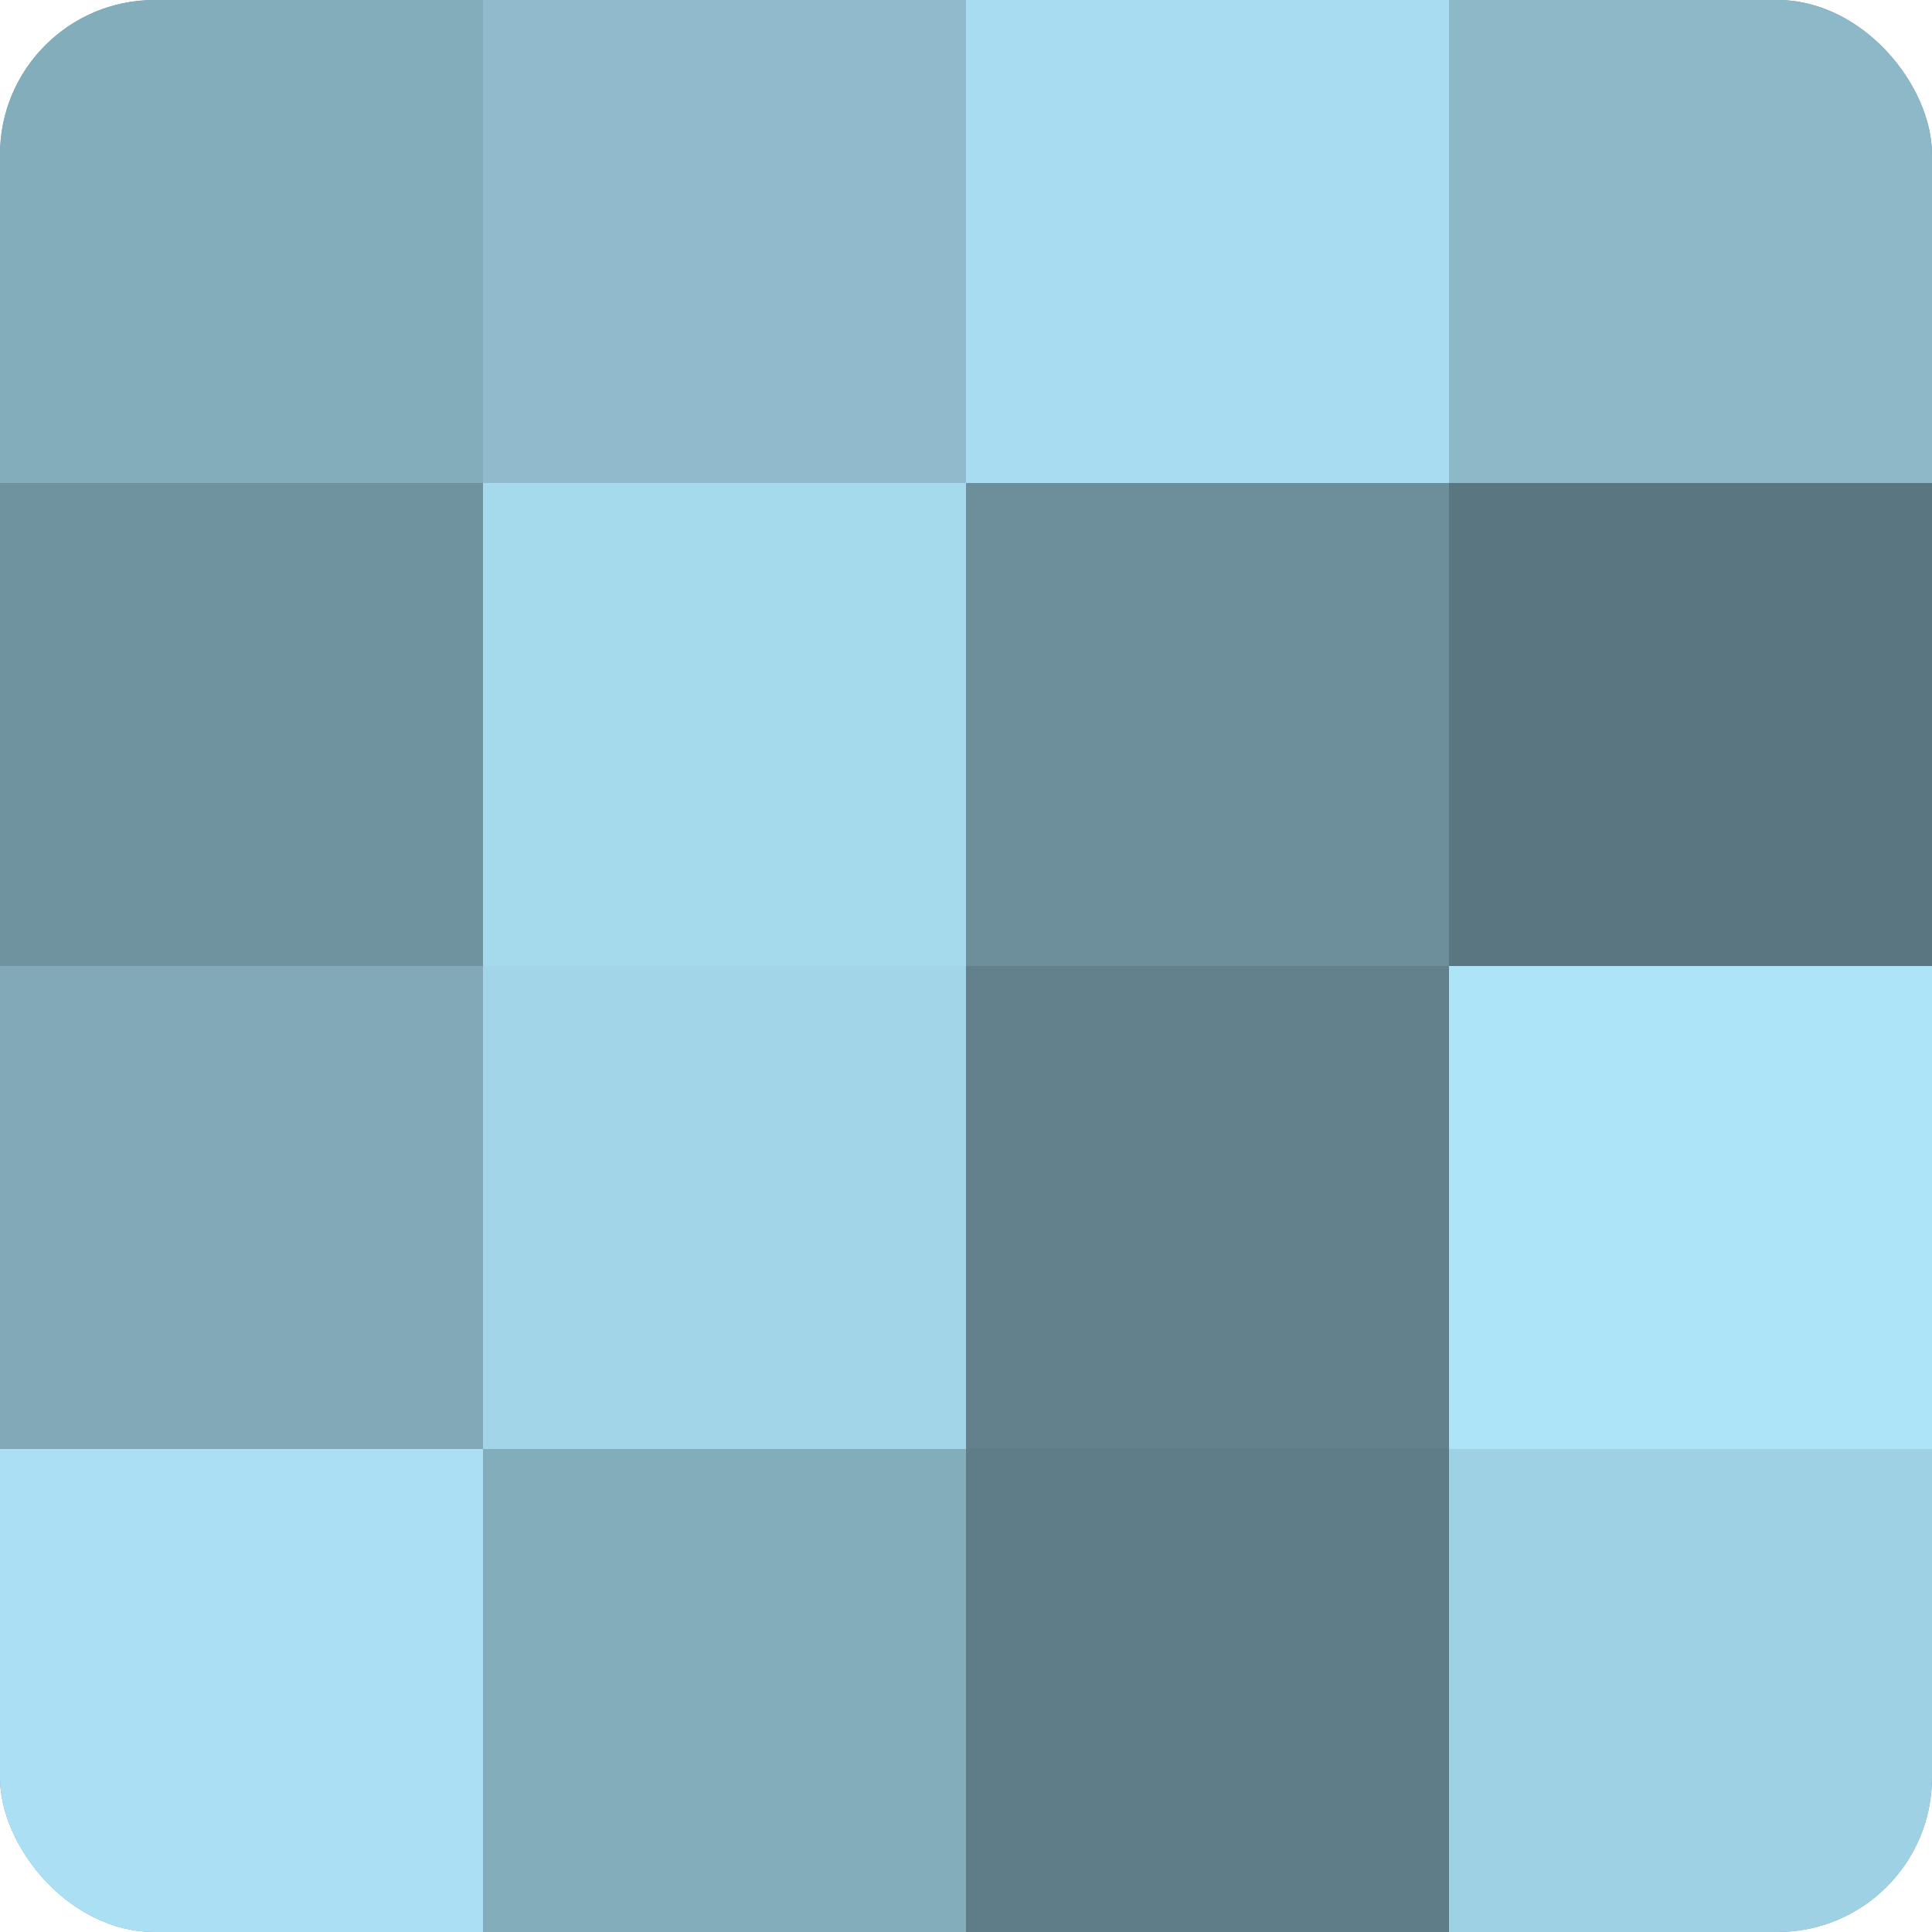
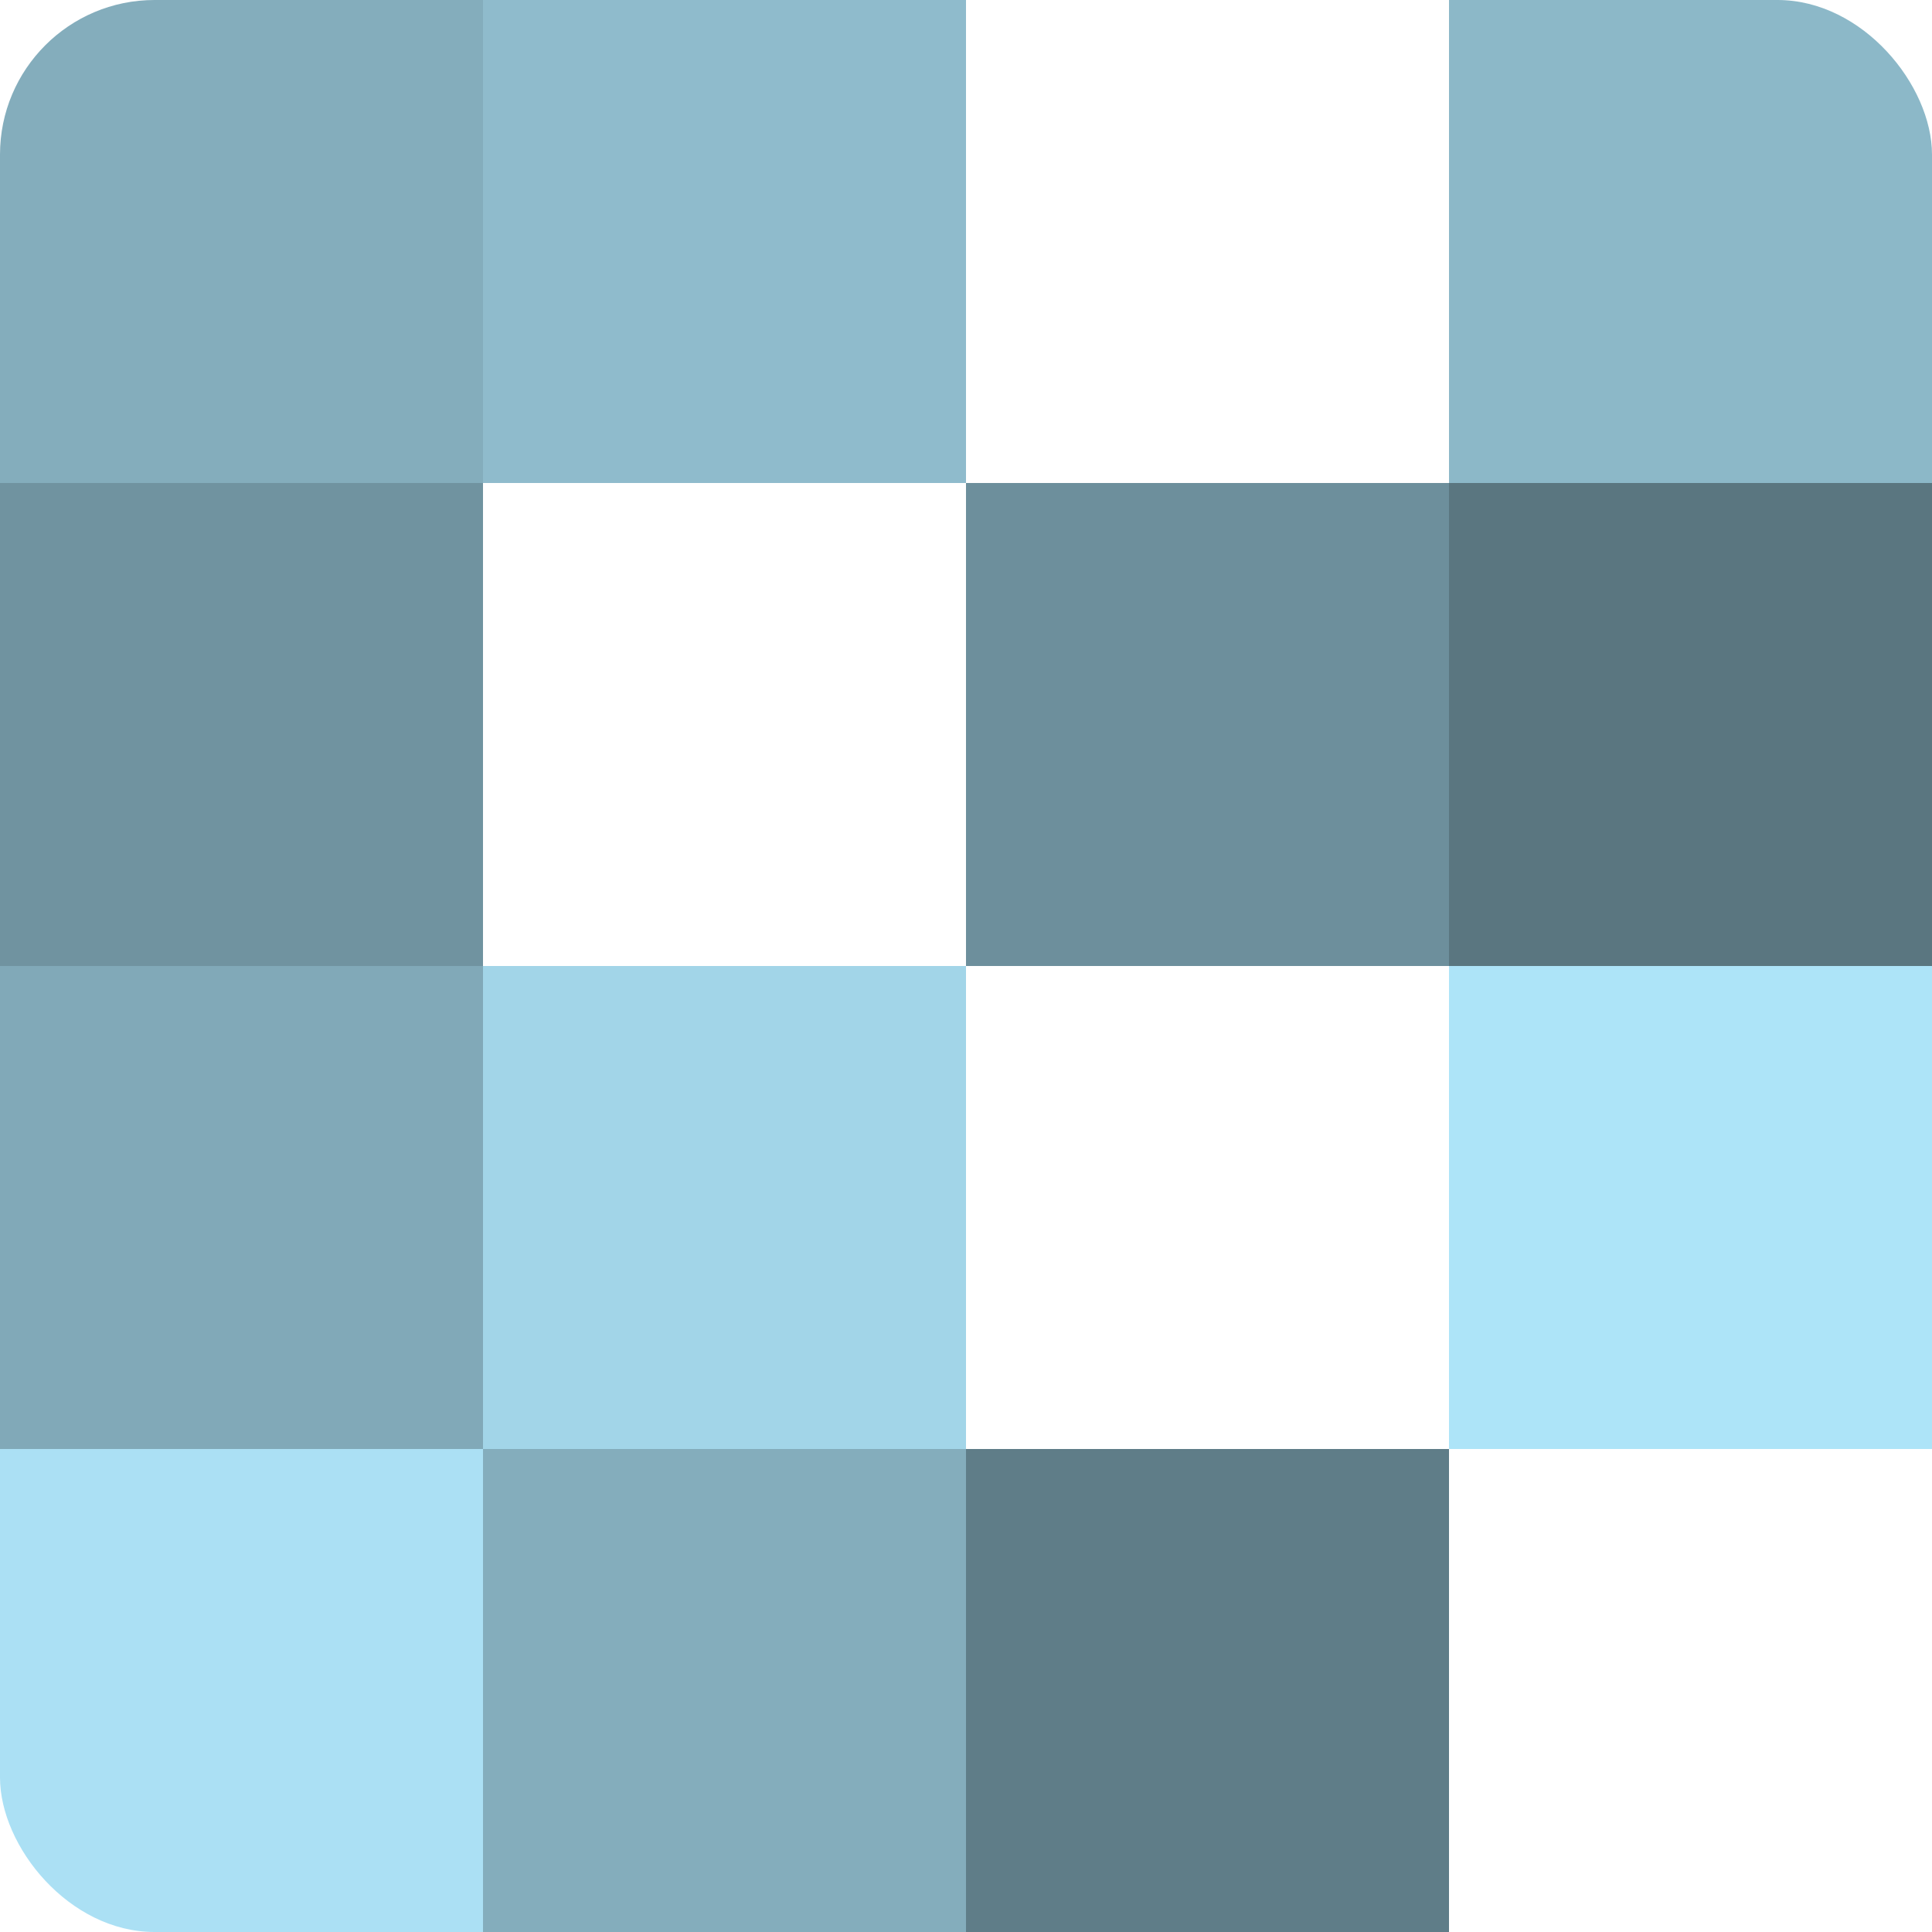
<svg xmlns="http://www.w3.org/2000/svg" width="80" height="80" viewBox="0 0 100 100" preserveAspectRatio="xMidYMid meet">
  <defs>
    <clipPath id="c" width="100" height="100">
      <rect width="100" height="100" rx="8" ry="8" />
    </clipPath>
  </defs>
  <g clip-path="url(#c)">
-     <rect width="100" height="100" fill="#7093a0" />
    <rect width="25" height="25" fill="#84adbc" />
    <rect y="25" width="25" height="25" fill="#7093a0" />
    <rect y="50" width="25" height="25" fill="#81a9b8" />
    <rect y="75" width="25" height="25" fill="#abe0f4" />
    <rect x="25" width="25" height="25" fill="#8fbbcc" />
-     <rect x="25" y="25" width="25" height="25" fill="#a5d9ec" />
    <rect x="25" y="50" width="25" height="25" fill="#a2d5e8" />
    <rect x="25" y="75" width="25" height="25" fill="#84adbc" />
-     <rect x="50" width="25" height="25" fill="#a8dcf0" />
    <rect x="50" y="25" width="25" height="25" fill="#6d8f9c" />
-     <rect x="50" y="50" width="25" height="25" fill="#62818c" />
    <rect x="50" y="75" width="25" height="25" fill="#5f7d88" />
    <rect x="75" width="25" height="25" fill="#8cb8c8" />
    <rect x="75" y="25" width="25" height="25" fill="#5a7680" />
    <rect x="75" y="50" width="25" height="25" fill="#ade4f8" />
-     <rect x="75" y="75" width="25" height="25" fill="#9fd1e4" />
  </g>
</svg>